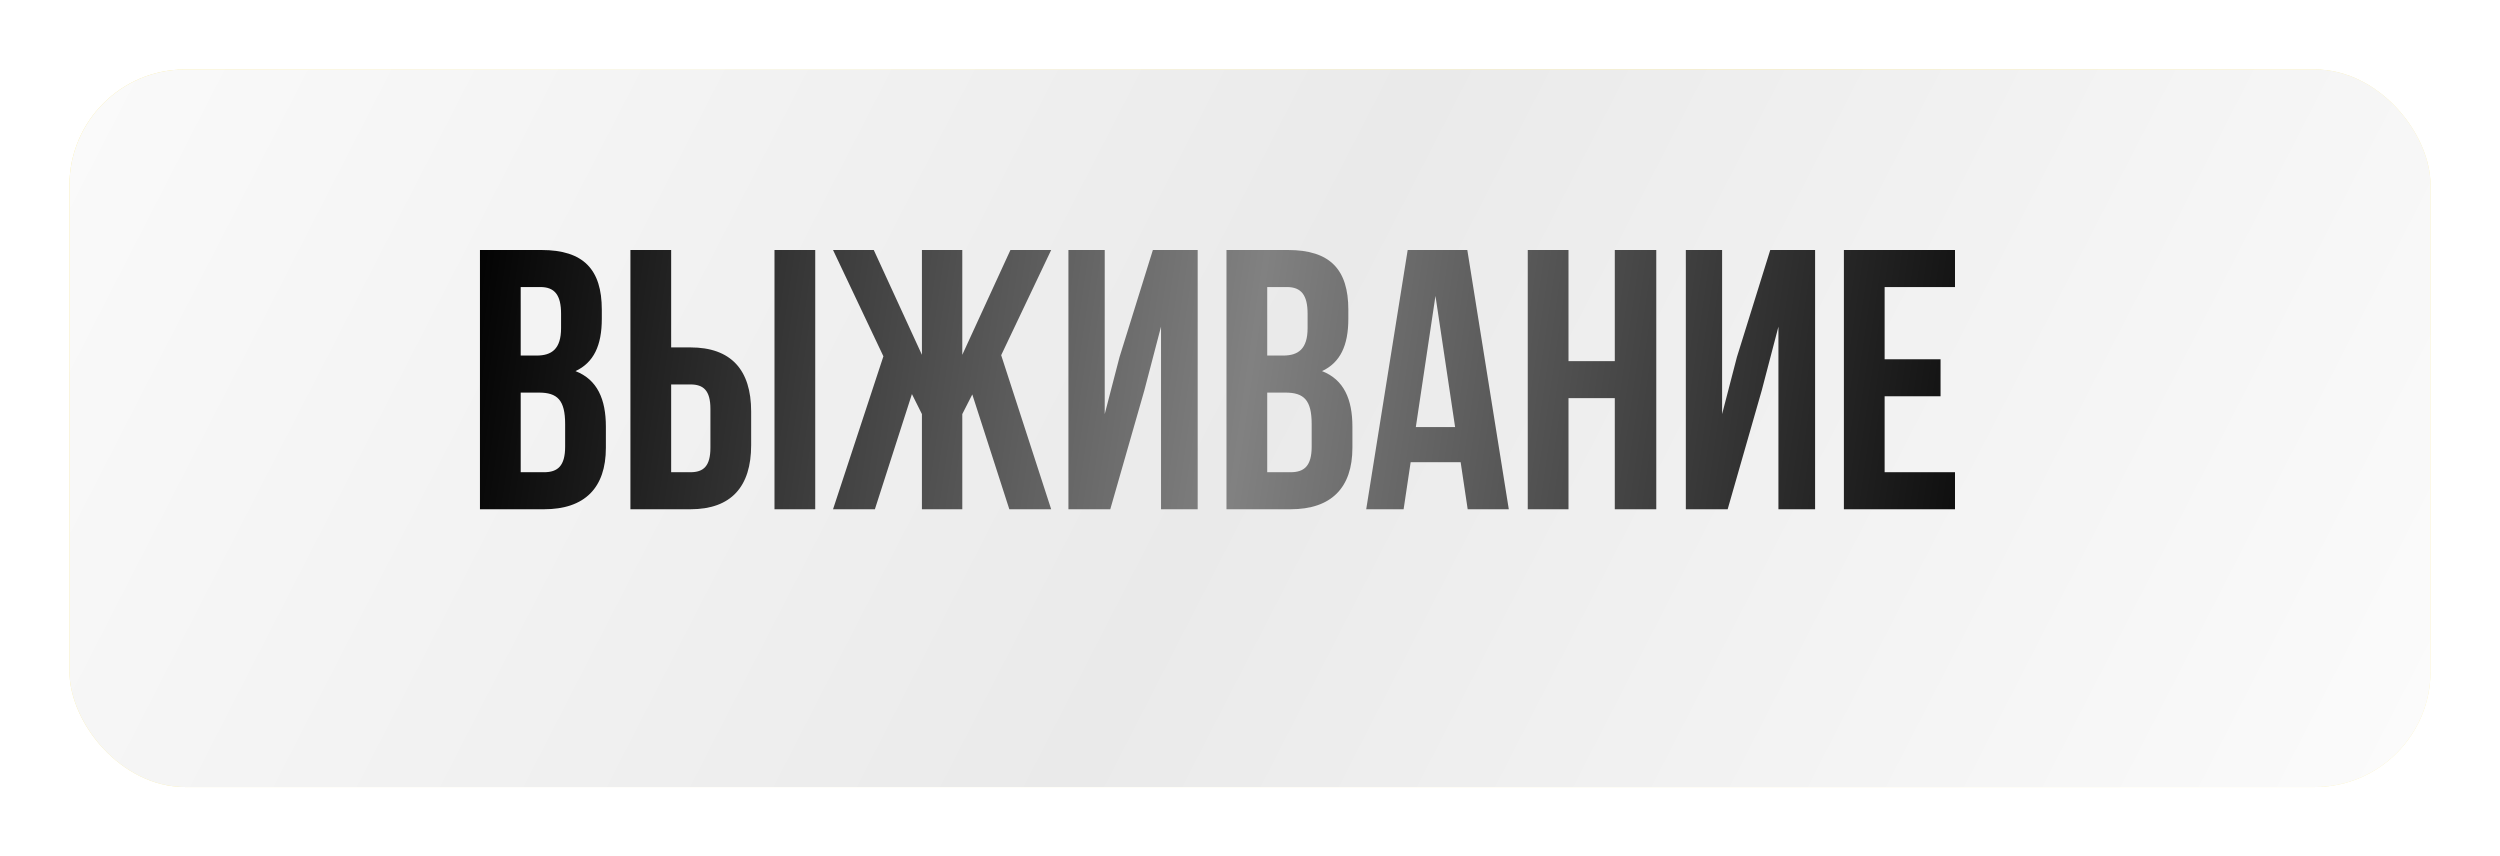
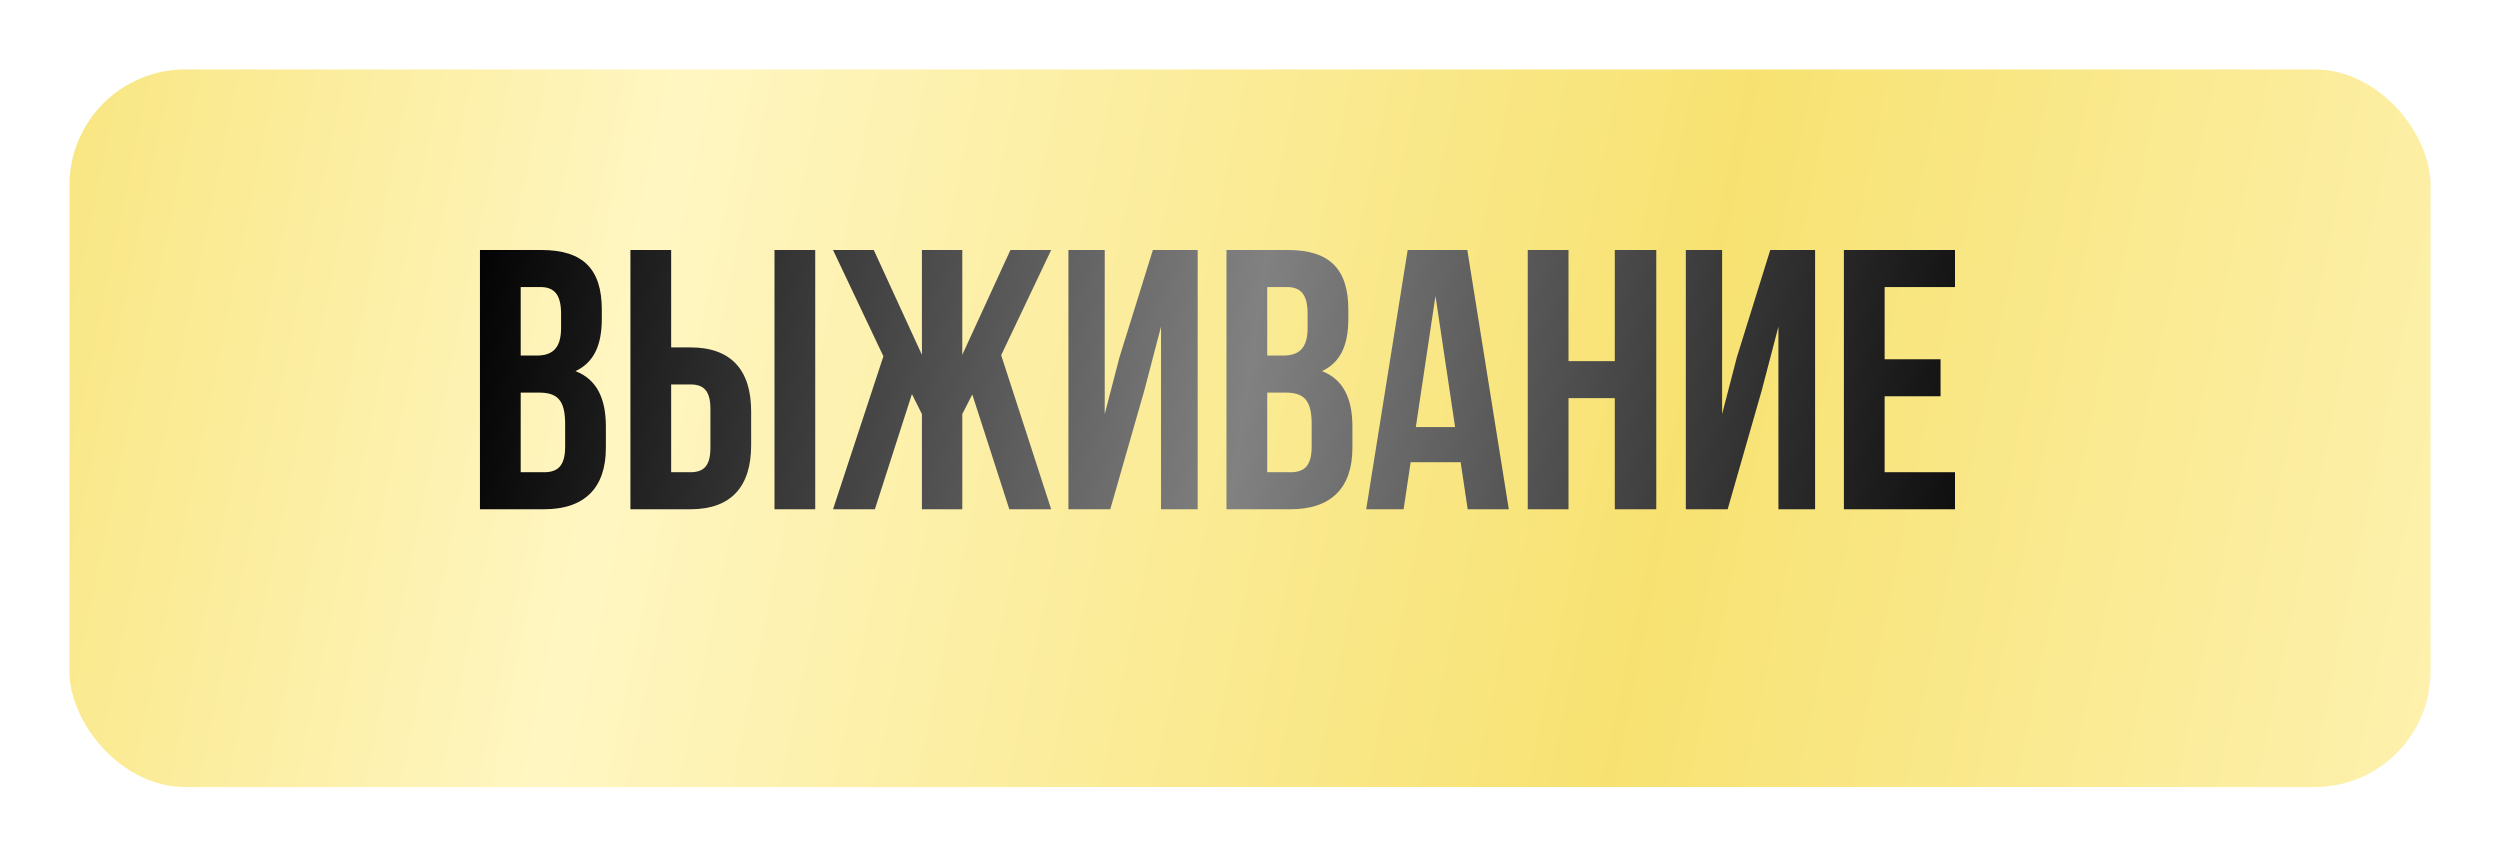
<svg xmlns="http://www.w3.org/2000/svg" width="108" height="37" viewBox="0 0 108 37" fill="none">
  <g filter="url(#filter0_d_22_1966)">
    <rect x="1" y="1" width="102" height="31" rx="5" fill="url(#paint0_linear_22_1966)" />
-     <rect x="1" y="1" width="102" height="31" rx="5" fill="url(#paint1_linear_22_1966)" />
  </g>
  <path d="M23.39 10.8C25.214 10.8 25.998 11.648 25.998 13.376V13.776C25.998 14.928 25.646 15.664 24.862 16.032C25.806 16.4 26.174 17.248 26.174 18.432V19.344C26.174 21.072 25.262 22 23.502 22H20.734V10.8H23.39ZM23.278 16.96H22.494V20.4H23.502C24.094 20.4 24.414 20.128 24.414 19.296V18.32C24.414 17.28 24.078 16.96 23.278 16.96ZM23.342 12.4H22.494V15.36H23.182C23.838 15.36 24.238 15.072 24.238 14.176V13.552C24.238 12.752 23.966 12.4 23.342 12.4ZM29.826 22H27.234V10.8H28.994V15.008H29.826C31.586 15.008 32.45 15.984 32.45 17.776V19.232C32.45 21.024 31.586 22 29.826 22ZM28.994 20.4H29.826C30.386 20.4 30.69 20.144 30.69 19.344V17.664C30.69 16.864 30.386 16.608 29.826 16.608H28.994V20.4ZM35.218 22H33.458V10.8H35.218V22ZM41.571 10.8V15.328L43.651 10.8H45.411L43.251 15.344L45.411 22H43.603L42.003 17.04L41.571 17.888V22H39.827V17.888L39.395 17.024L37.795 22H35.987L38.163 15.392L35.987 10.8H37.747L39.827 15.328V10.8H41.571ZM49.436 16.864L47.964 22H46.156V10.8H47.724V17.888L48.364 15.424L49.804 10.8H51.74V22H50.156V14.112L49.436 16.864ZM55.64 10.8C57.464 10.8 58.248 11.648 58.248 13.376V13.776C58.248 14.928 57.896 15.664 57.112 16.032C58.056 16.4 58.424 17.248 58.424 18.432V19.344C58.424 21.072 57.512 22 55.752 22H52.984V10.8H55.64ZM55.528 16.96H54.744V20.4H55.752C56.344 20.4 56.664 20.128 56.664 19.296V18.32C56.664 17.28 56.328 16.96 55.528 16.96ZM55.592 12.4H54.744V15.36H55.432C56.088 15.36 56.488 15.072 56.488 14.176V13.552C56.488 12.752 56.216 12.4 55.592 12.4ZM63.388 10.8L65.18 22H63.404L63.1 19.968H60.94L60.636 22H59.02L60.812 10.8H63.388ZM62.012 12.784L61.164 18.448H62.86L62.012 12.784ZM67.759 17.2V22H65.999V10.8H67.759V15.6H69.759V10.8H71.551V22H69.759V17.2H67.759ZM76.108 16.864L74.635 22H72.828V10.8H74.395V17.888L75.035 15.424L76.475 10.8H78.412V22H76.828V14.112L76.108 16.864ZM81.416 12.4V15.52H83.832V17.12H81.416V20.4H84.456V22H79.656V10.8H84.456V12.4H81.416Z" fill="url(#paint2_linear_22_1966)" />
  <defs>
    <filter id="filter0_d_22_1966" x="0" y="0" width="108" height="37" filterUnits="userSpaceOnUse" color-interpolation-filters="sRGB">
      <feFlood flood-opacity="0" result="BackgroundImageFix" />
      <feColorMatrix in="SourceAlpha" type="matrix" values="0 0 0 0 0 0 0 0 0 0 0 0 0 0 0 0 0 0 127 0" result="hardAlpha" />
      <feMorphology radius="1" operator="erode" in="SourceAlpha" result="effect1_dropShadow_22_1966" />
      <feOffset dx="2" dy="2" />
      <feGaussianBlur stdDeviation="2" />
      <feComposite in2="hardAlpha" operator="out" />
      <feColorMatrix type="matrix" values="0 0 0 0 0 0 0 0 0 0 0 0 0 0 0 0 0 0 0.15 0" />
      <feBlend mode="normal" in2="BackgroundImageFix" result="effect1_dropShadow_22_1966" />
      <feBlend mode="normal" in="SourceGraphic" in2="effect1_dropShadow_22_1966" result="shape" />
    </filter>
    <linearGradient id="paint0_linear_22_1966" x1="-6.5" y1="3.5" x2="115" y2="28.5" gradientUnits="userSpaceOnUse">
      <stop stop-color="#F7E271" />
      <stop offset="0.266" stop-color="#FFF6C2" />
      <stop offset="0.63" stop-color="#F7E271" />
      <stop offset="1" stop-color="#FFF6C2" />
    </linearGradient>
    <linearGradient id="paint1_linear_22_1966" x1="-8" y1="-14" x2="108" y2="45.5" gradientUnits="userSpaceOnUse">
      <stop stop-color="white" />
      <stop offset="0.516" stop-color="#EAEAEA" />
      <stop offset="1" stop-color="white" />
    </linearGradient>
    <linearGradient id="paint2_linear_22_1966" x1="20" y1="10" x2="88.987" y2="19.987" gradientUnits="userSpaceOnUse">
      <stop />
      <stop offset="0.495" stop-color="#818181" />
      <stop offset="1" />
    </linearGradient>
  </defs>
</svg>